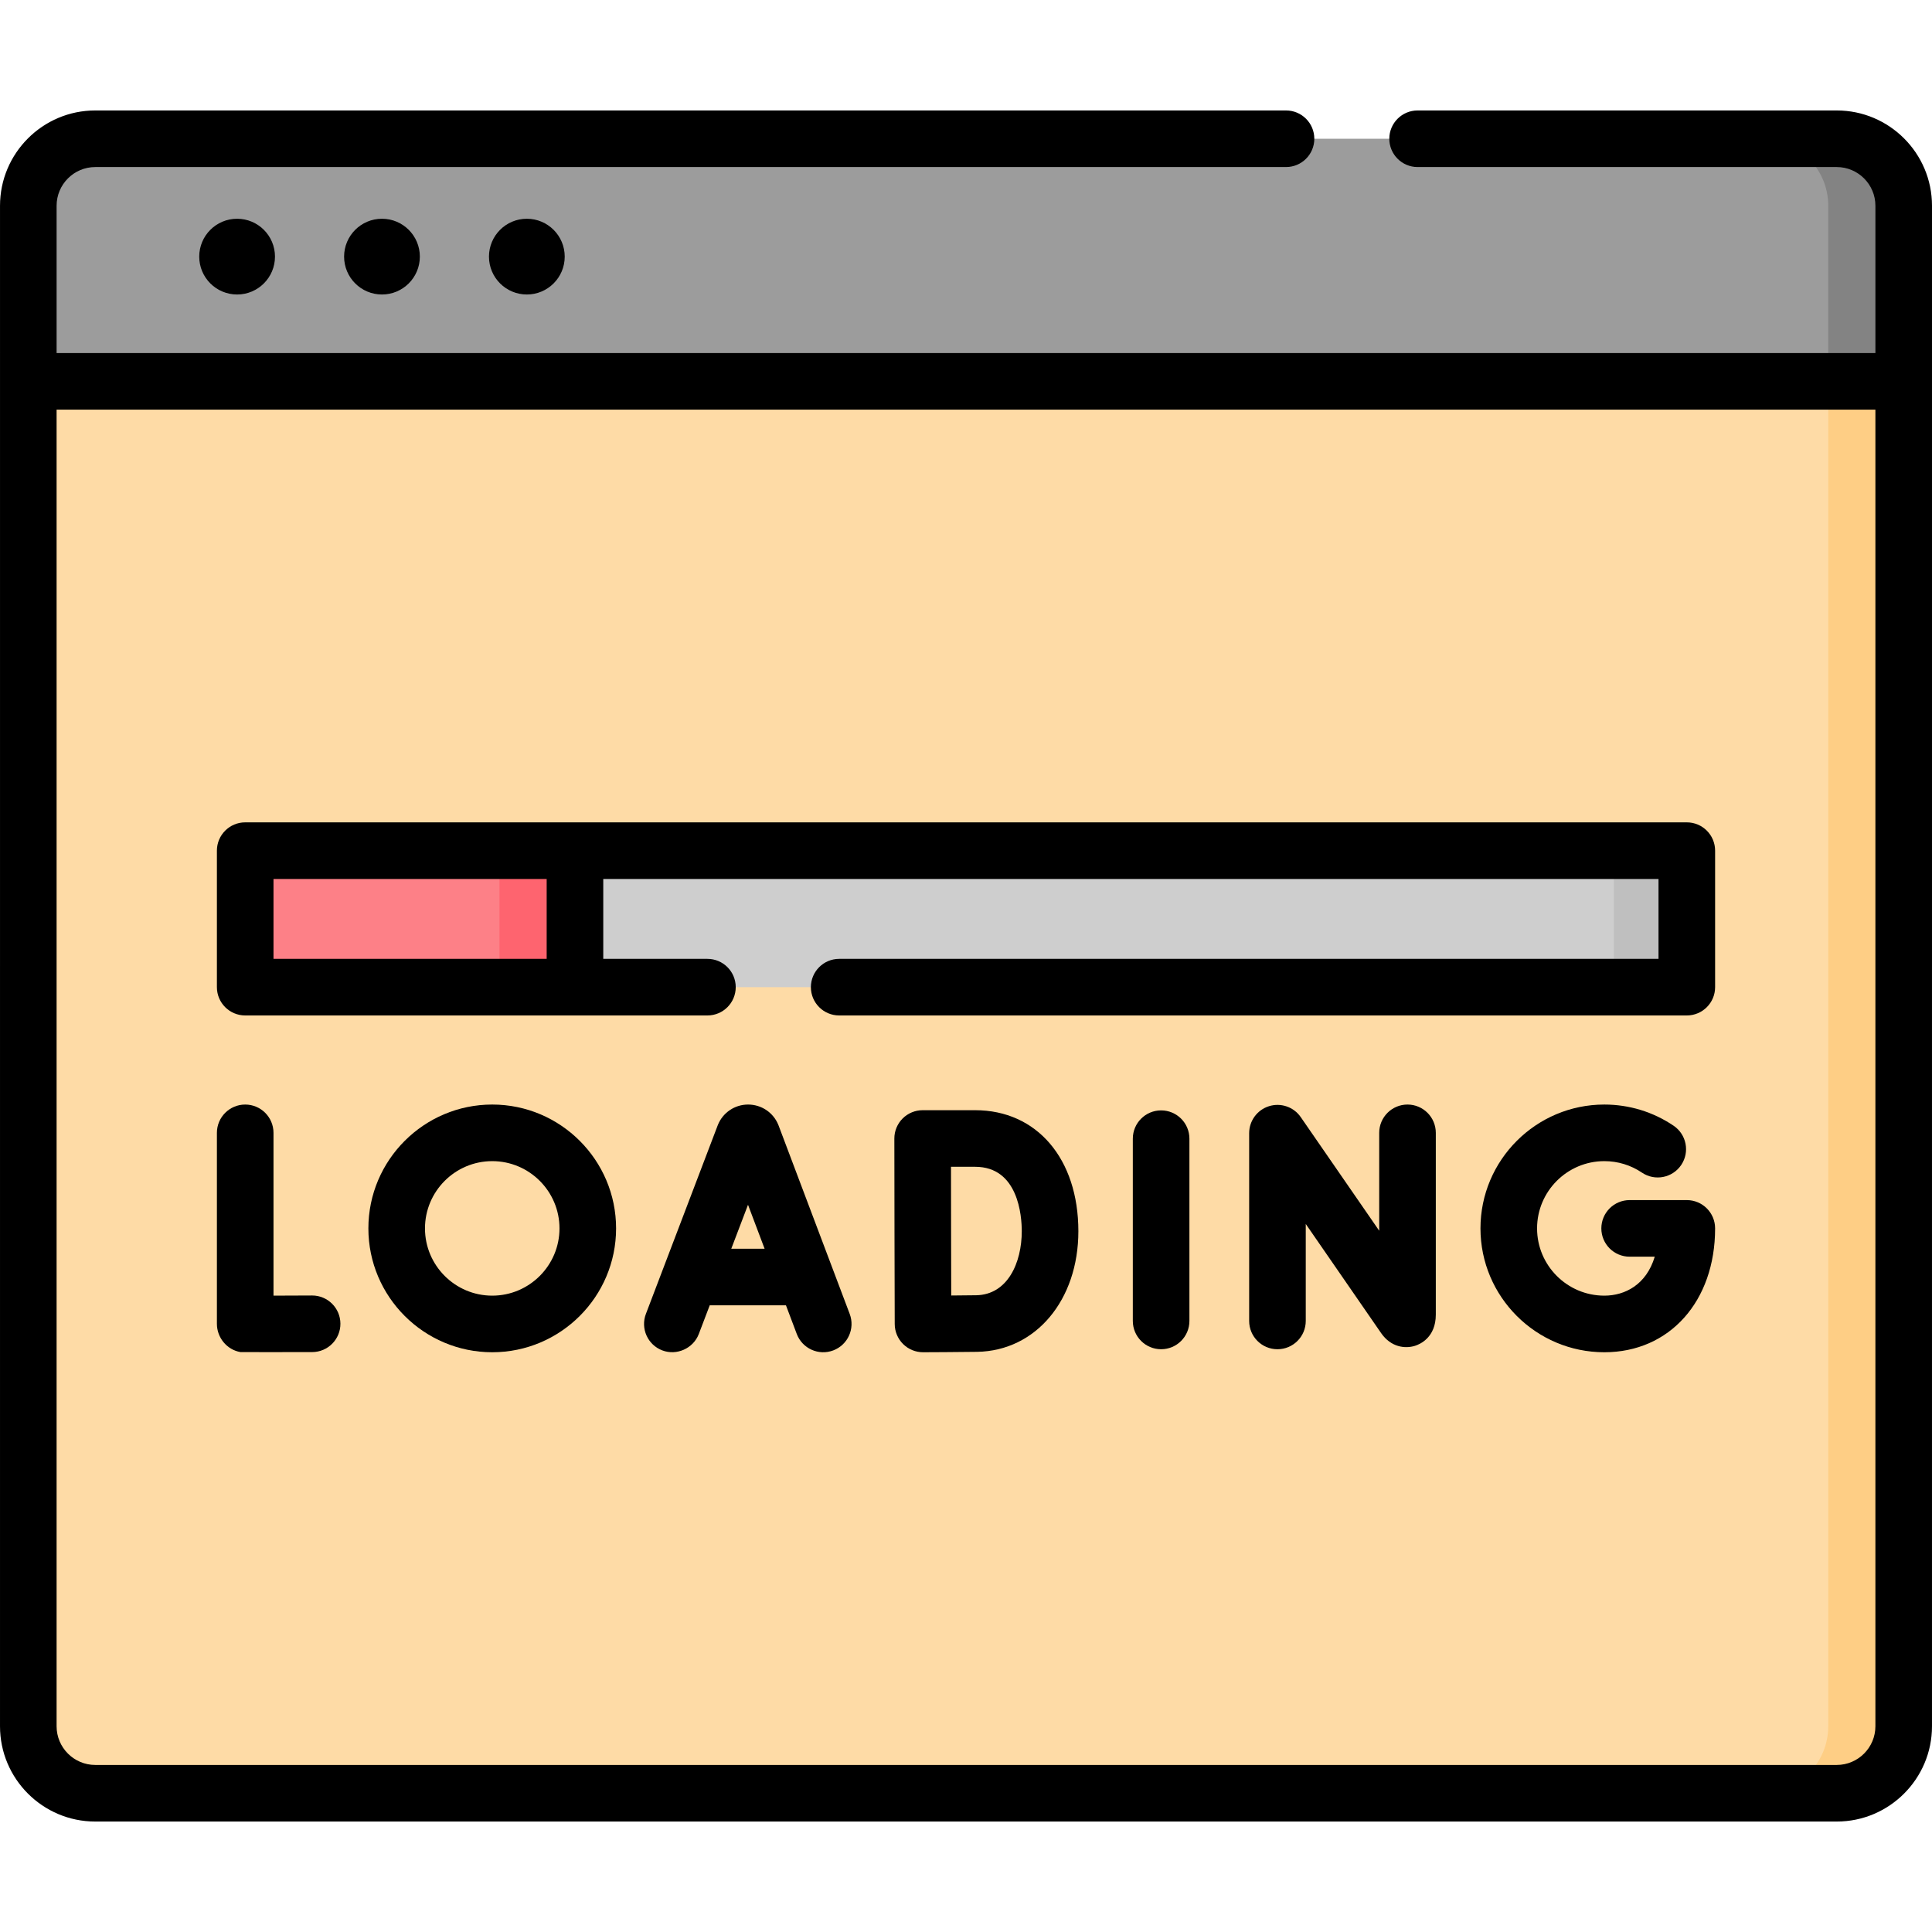
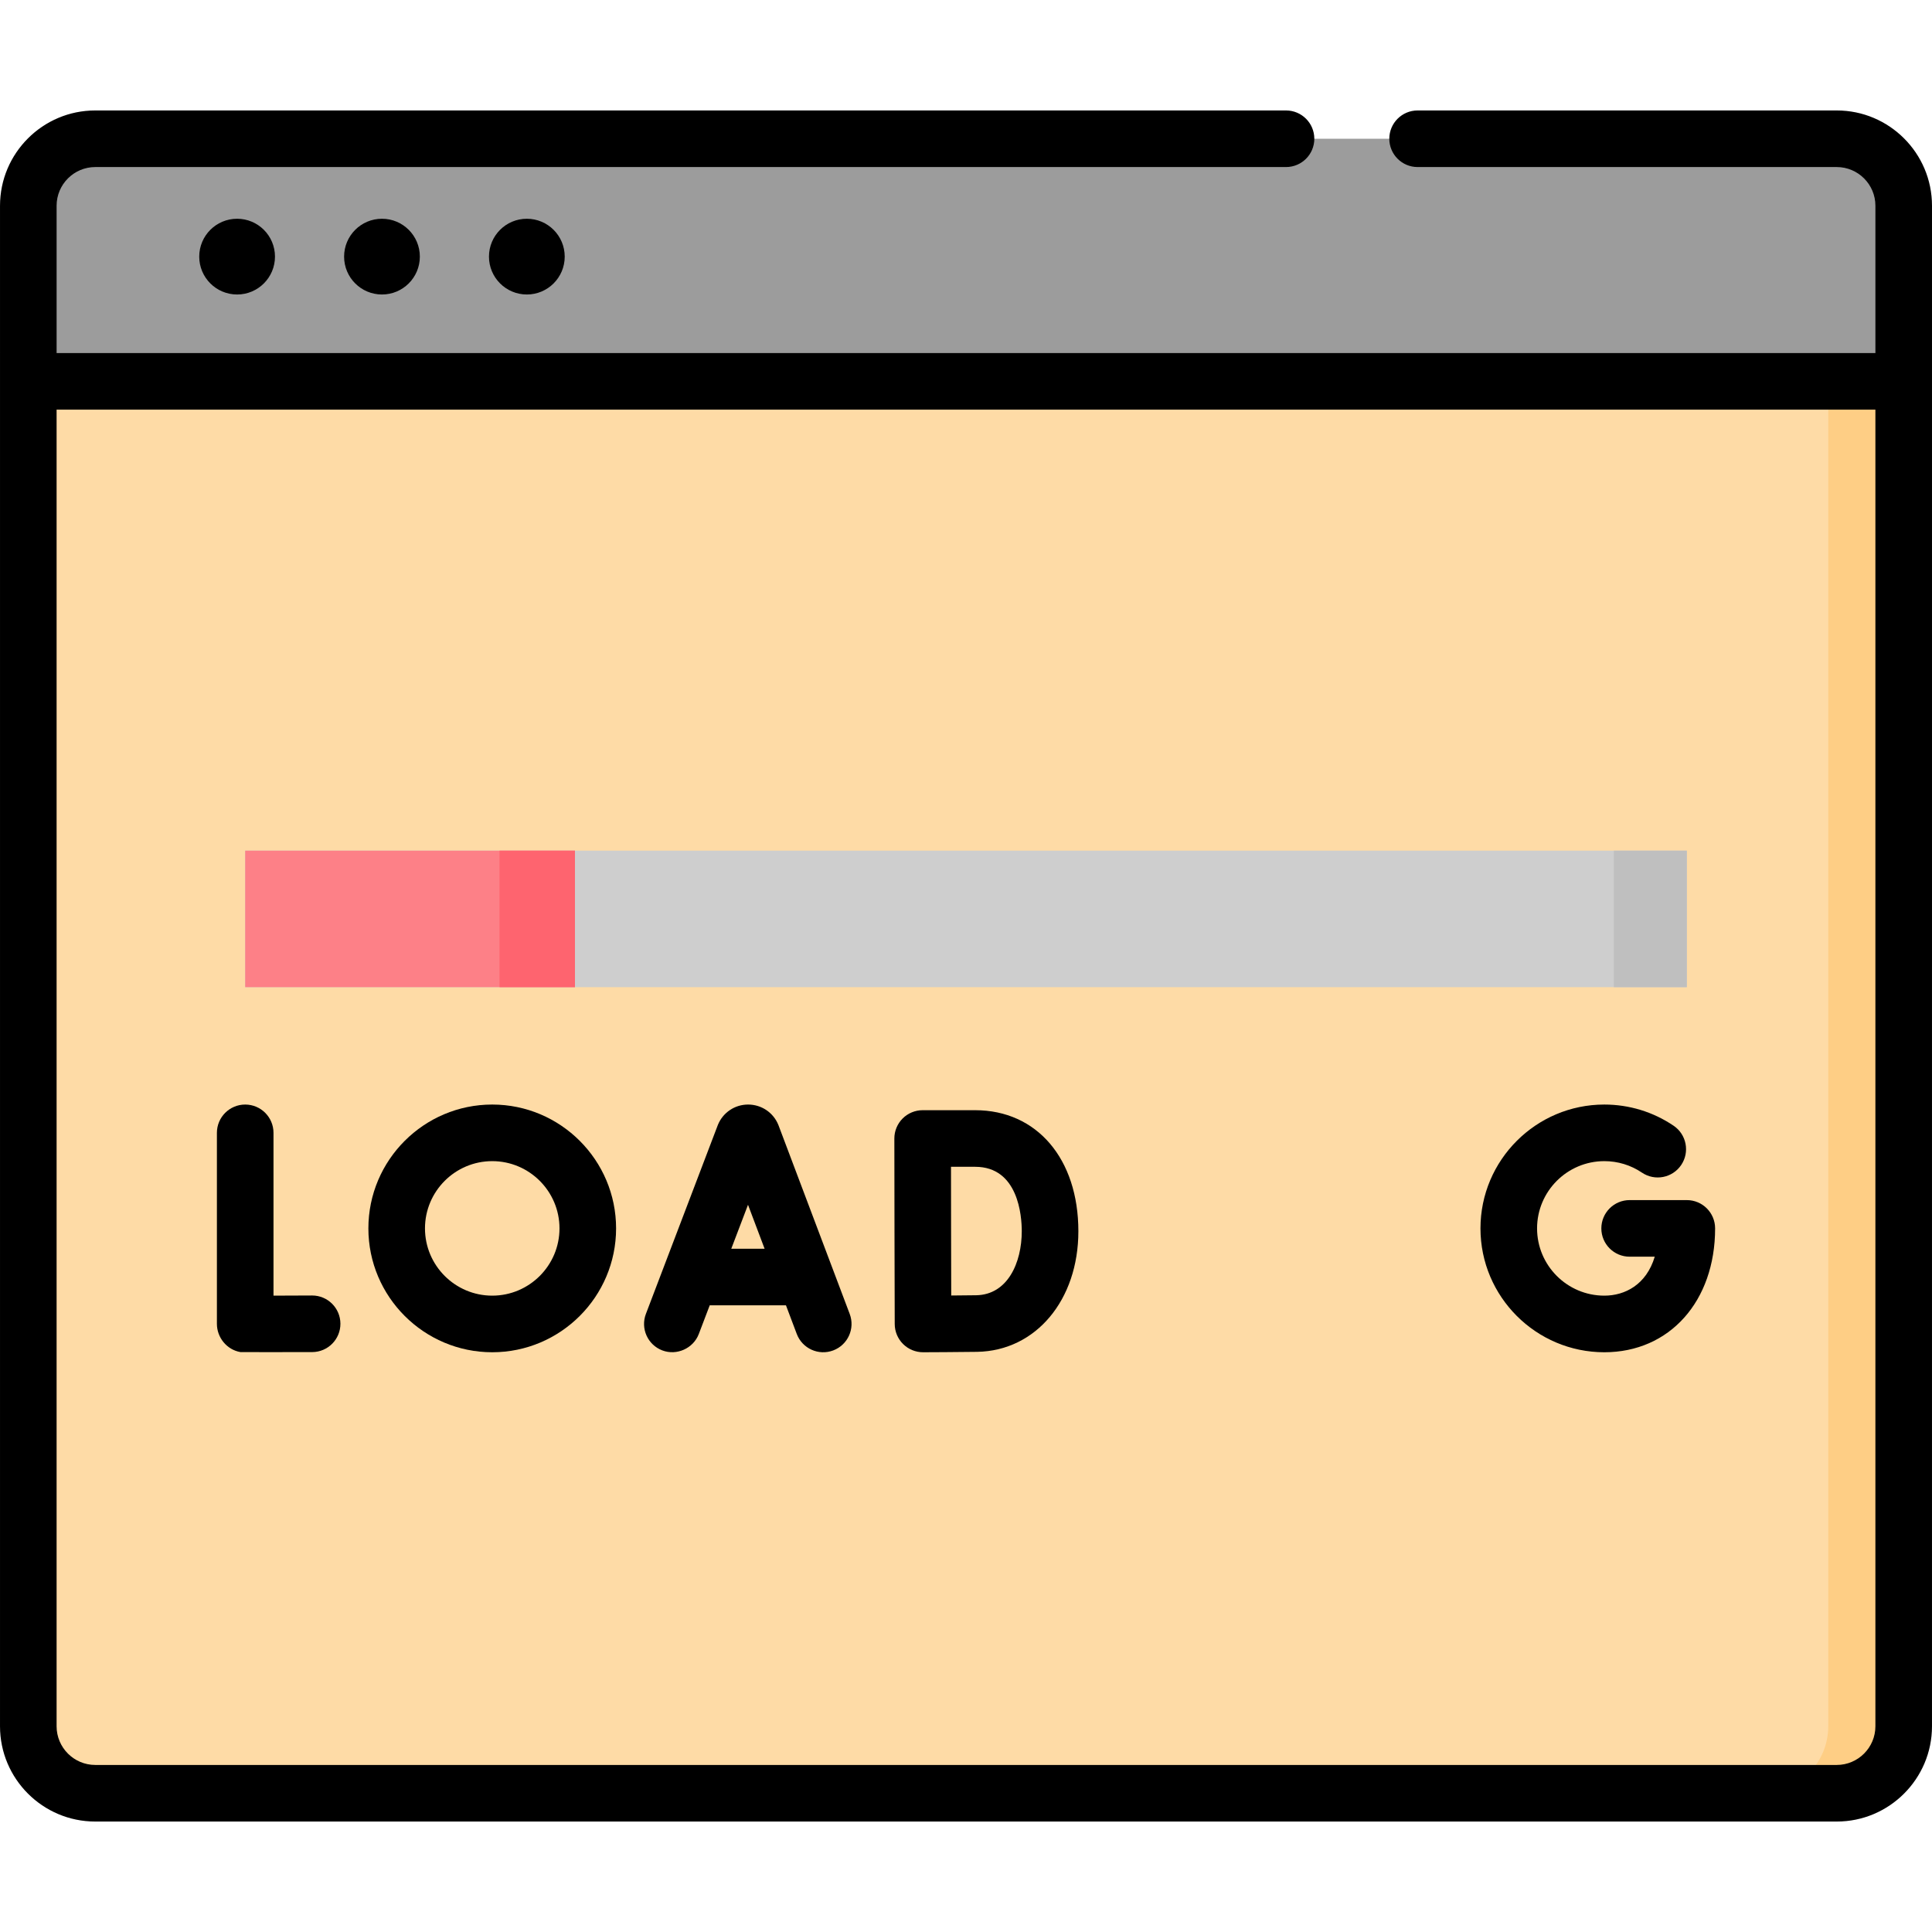
<svg xmlns="http://www.w3.org/2000/svg" id="Capa_1" enable-background="new 0 0 512 512" height="512" viewBox="0 0 512 512" width="512">
  <g>
    <g>
      <g>
        <g>
          <path d="m486.746 475.23h-461.497c-9.804 0-17.752-7.948-17.752-17.752v-356.414h497v356.415c.001 9.804-7.947 17.751-17.751 17.751z" fill="#fedba6" />
        </g>
        <g>
          <path d="m504.503 101.066v356.413c0 9.799-7.949 17.748-17.758 17.748h-19.998c9.809 0 17.758-7.949 17.758-17.748v-356.413z" fill="#fece85" />
        </g>
        <g>
          <path d="m504.5 101.064h-497v-46.543c0-9.804 7.948-17.752 17.752-17.752h461.497c9.804 0 17.752 7.948 17.752 17.752v46.543z" fill="#9c9c9c" />
        </g>
        <g>
-           <path d="m504.503 54.521v46.545h-19.998v-46.545c0-9.799-7.949-17.748-17.758-17.748h19.998c9.808 0 17.758 7.949 17.758 17.748z" fill="#838383" />
-         </g>
+           </g>
      </g>
      <g>
        <path d="m64.979 225.434h382.042v36.174h-382.042z" fill="#cecece" />
      </g>
      <g>
        <path d="m427.679 225.434h19.341v36.174h-19.341z" fill="#bfbfbf" />
      </g>
      <g>
        <path d="m64.979 225.434h87.392v36.174h-87.392z" fill="#fd8087" />
      </g>
      <g>
        <path d="m132.374 225.434h19.998v36.174h-19.998z" fill="#fe646f" />
      </g>
    </g>
    <g>
      <path d="m486.75 29.271h-111.07c-4.142 0-7.499 3.357-7.499 7.499s3.357 7.499 7.499 7.499h111.07c5.653 0 10.252 4.599 10.252 10.252v39.043h-482.002v-39.043c0-5.653 4.599-10.252 10.252-10.252h315.556c4.142 0 7.499-3.357 7.499-7.499s-3.357-7.499-7.499-7.499h-315.556c-13.923 0-25.25 11.327-25.25 25.25l-.002 402.958c0 13.924 11.327 25.25 25.25 25.25h461.498c13.923 0 25.25-11.327 25.25-25.25l.002-402.958c0-13.923-11.327-25.25-25.25-25.25zm10.25 428.208c0 5.653-4.599 10.252-10.252 10.252h-461.498c-5.653 0-10.252-4.599-10.252-10.252v-348.917h482.002z" />
      <path d="m52.798 68.008c0 5.543 4.494 10.037 10.037 10.037s10.037-4.494 10.037-10.037-4.494-10.037-10.037-10.037-10.037 4.494-10.037 10.037z" />
      <path d="m91.19 68.008c0 5.543 4.494 10.037 10.037 10.037s10.037-4.494 10.037-10.037-4.494-10.037-10.037-10.037-10.037 4.494-10.037 10.037z" />
      <path d="m129.582 68.008c0 5.543 4.494 10.037 10.037 10.037s10.037-4.494 10.037-10.037-4.494-10.037-10.037-10.037c-5.544 0-10.037 4.494-10.037 10.037z" />
      <path d="m206.337 298.278c-.025-.068-.053-.138-.081-.206-1.34-3.255-4.477-5.356-8.006-5.356-3.523.003-6.661 2.112-7.994 5.373-.023.057-.046.113-.067.171l-19.017 49.932c-1.474 3.87.469 8.203 4.34 9.677 3.805 1.451 8.218-.511 9.676-4.34 0-.001 2.897-7.606 2.897-7.606h20.202l2.863 7.585c1.462 3.875 5.792 5.833 9.664 4.368 3.875-1.462 5.83-5.788 4.368-9.664zm-12.541 32.647 4.435-11.645 4.395 11.645z" />
-       <path d="m373.004 292.716c-4.142 0-7.499 3.357-7.499 7.499v25.943l-20.794-30.111c-1.864-2.701-5.266-3.873-8.403-2.898-3.133.977-5.267 3.877-5.267 7.159v49.754c0 4.142 3.357 7.499 7.499 7.499s7.499-3.357 7.499-7.499v-25.698l19.974 28.923c2.591 3.741 6.335 4.191 8.978 3.366 1.293-.403 5.513-2.194 5.513-8.271v-48.167c-.001-4.142-3.358-7.499-7.5-7.499z" />
      <path d="m63.716 358.317s13.215.032 19.041 0c4.141-.023 7.481-3.399 7.457-7.541-.023-4.127-3.375-7.457-7.498-7.457-.015 0-.028 0-.043 0-3.474.02-7.135.034-10.193.04v-43.143c0-4.142-3.357-7.499-7.499-7.499s-7.499 3.357-7.499 7.499v50.602c-.001 3.653 2.633 6.882 6.234 7.499z" />
-       <path d="m307.708 294.265c-4.142 0-7.499 3.357-7.499 7.499v48.298c0 4.142 3.357 7.499 7.499 7.499s7.499-3.357 7.499-7.499v-48.298c0-4.142-3.357-7.499-7.499-7.499z" />
      <path d="m258.431 294.214h-13.919c-1.991 0-3.901.792-5.308 2.202-1.406 1.409-2.195 3.32-2.191 5.312 0 0 .036 18.901.036 24.504 0 6.834.063 24.655.063 24.655.007 1.99.805 3.894 2.216 5.296 1.405 1.394 3.304 2.177 5.284 2.177h.028c.421-.002 10.354-.04 14.331-.109 15.533-.272 26.808-13.715 26.808-31.963-.001-19.185-10.991-32.074-27.348-32.074zm.276 49.04c-1.551.027-4.107.05-6.622.067-.018-5.696-.038-13.187-.038-17.089 0-3.274-.013-11.084-.022-17.02h6.406c11.458 0 12.348 13.069 12.348 17.074 0 8.341-3.733 16.822-12.072 16.968z" />
      <path d="m447.022 318.038h-15.151c-4.142 0-7.499 3.357-7.499 7.499s3.357 7.499 7.499 7.499h6.655c-2.251 7.48-7.952 10.324-13.364 10.324-9.828 0-17.823-7.995-17.823-17.823s7.995-17.823 17.823-17.823c3.574 0 7.018 1.051 9.96 3.039 3.43 2.319 8.093 1.417 10.412-2.014s1.417-8.093-2.014-10.412c-5.431-3.671-11.779-5.611-18.358-5.611-18.098 0-32.822 14.724-32.822 32.822s14.724 32.822 32.822 32.822c17.286 0 29.359-13.497 29.359-32.822.001-4.142-3.356-7.5-7.499-7.5z" />
      <path d="m130.447 292.716c-18.098 0-32.822 14.724-32.822 32.822s14.724 32.822 32.822 32.822 32.822-14.724 32.822-32.822-14.724-32.822-32.822-32.822zm0 50.645c-9.828 0-17.823-7.995-17.823-17.823s7.995-17.823 17.823-17.823 17.823 7.995 17.823 17.823-7.995 17.823-17.823 17.823z" />
-       <path d="m64.98 269.107h122.497c4.142 0 7.499-3.357 7.499-7.499s-3.357-7.499-7.499-7.499h-27.606v-21.176h279.651v21.176h-217.13c-4.142 0-7.499 3.357-7.499 7.499s3.357 7.499 7.499 7.499h224.631c4.142 0 7.499-3.357 7.499-7.499v-36.174c0-4.142-3.357-7.499-7.499-7.499h-382.043c-4.142 0-7.499 3.357-7.499 7.499v36.174c0 4.142 3.357 7.499 7.499 7.499zm7.5-36.174h72.394v21.176h-72.394z" />
    </g>
  </g>
</svg>